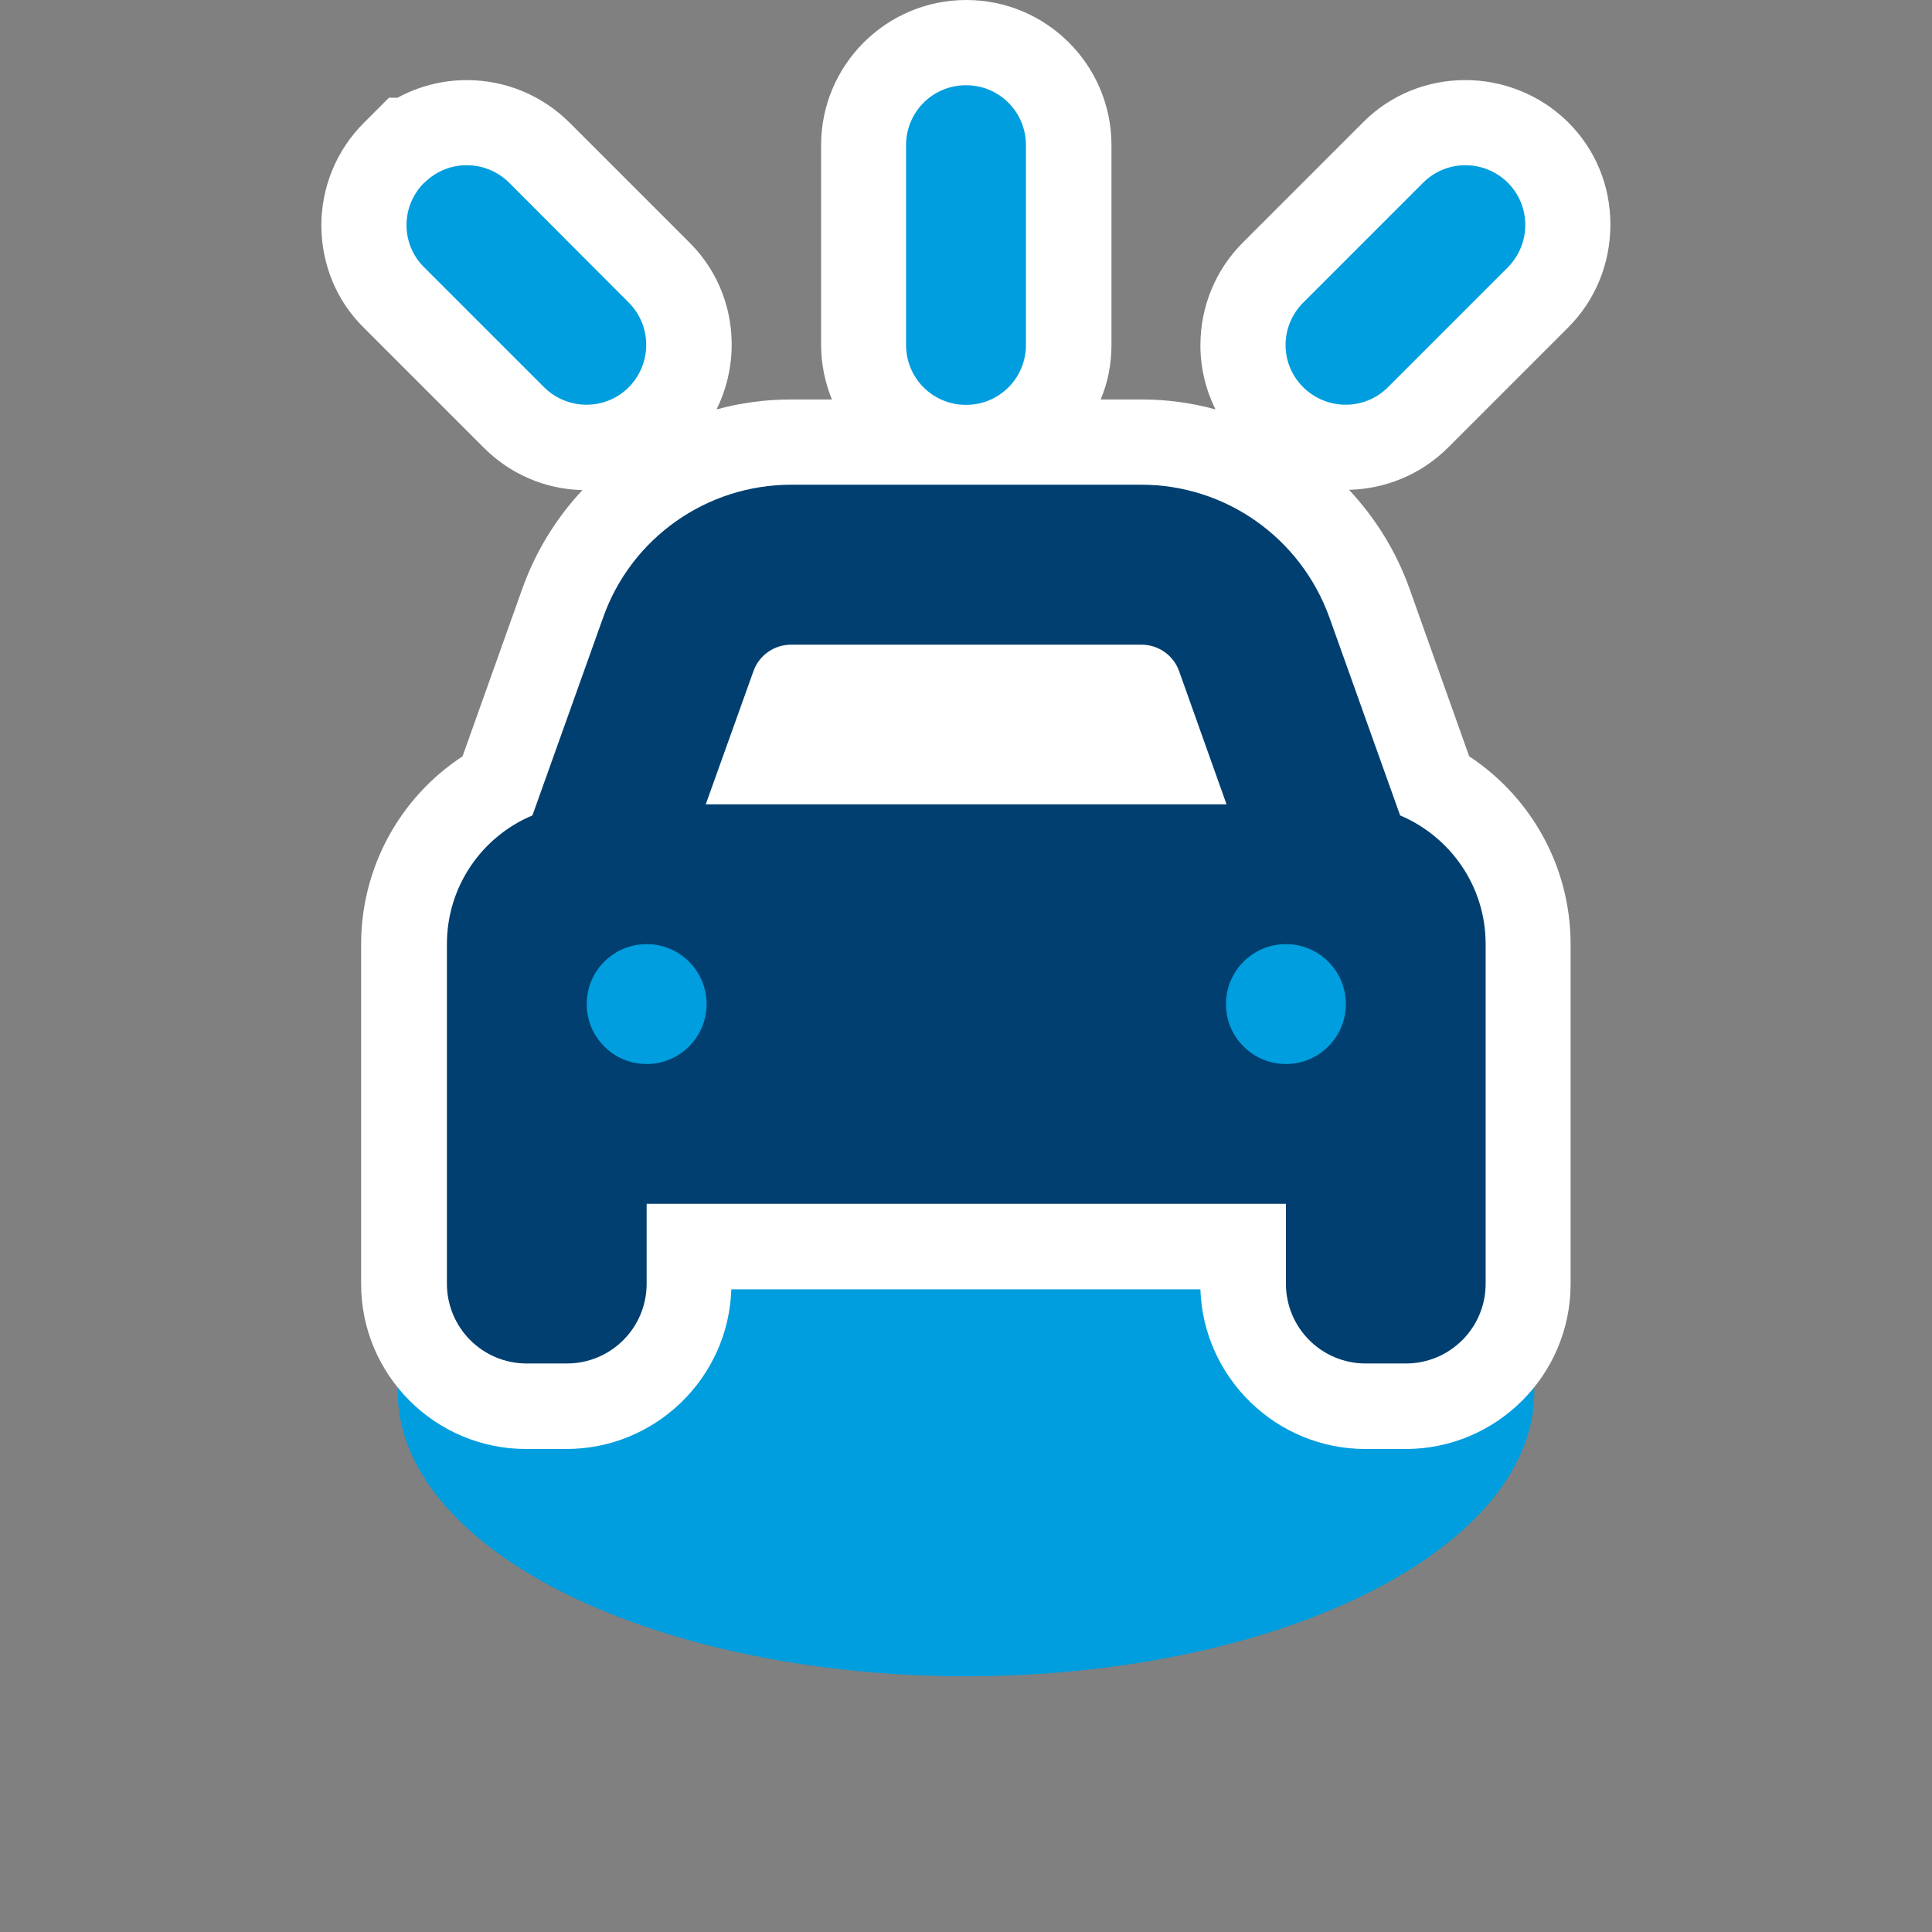
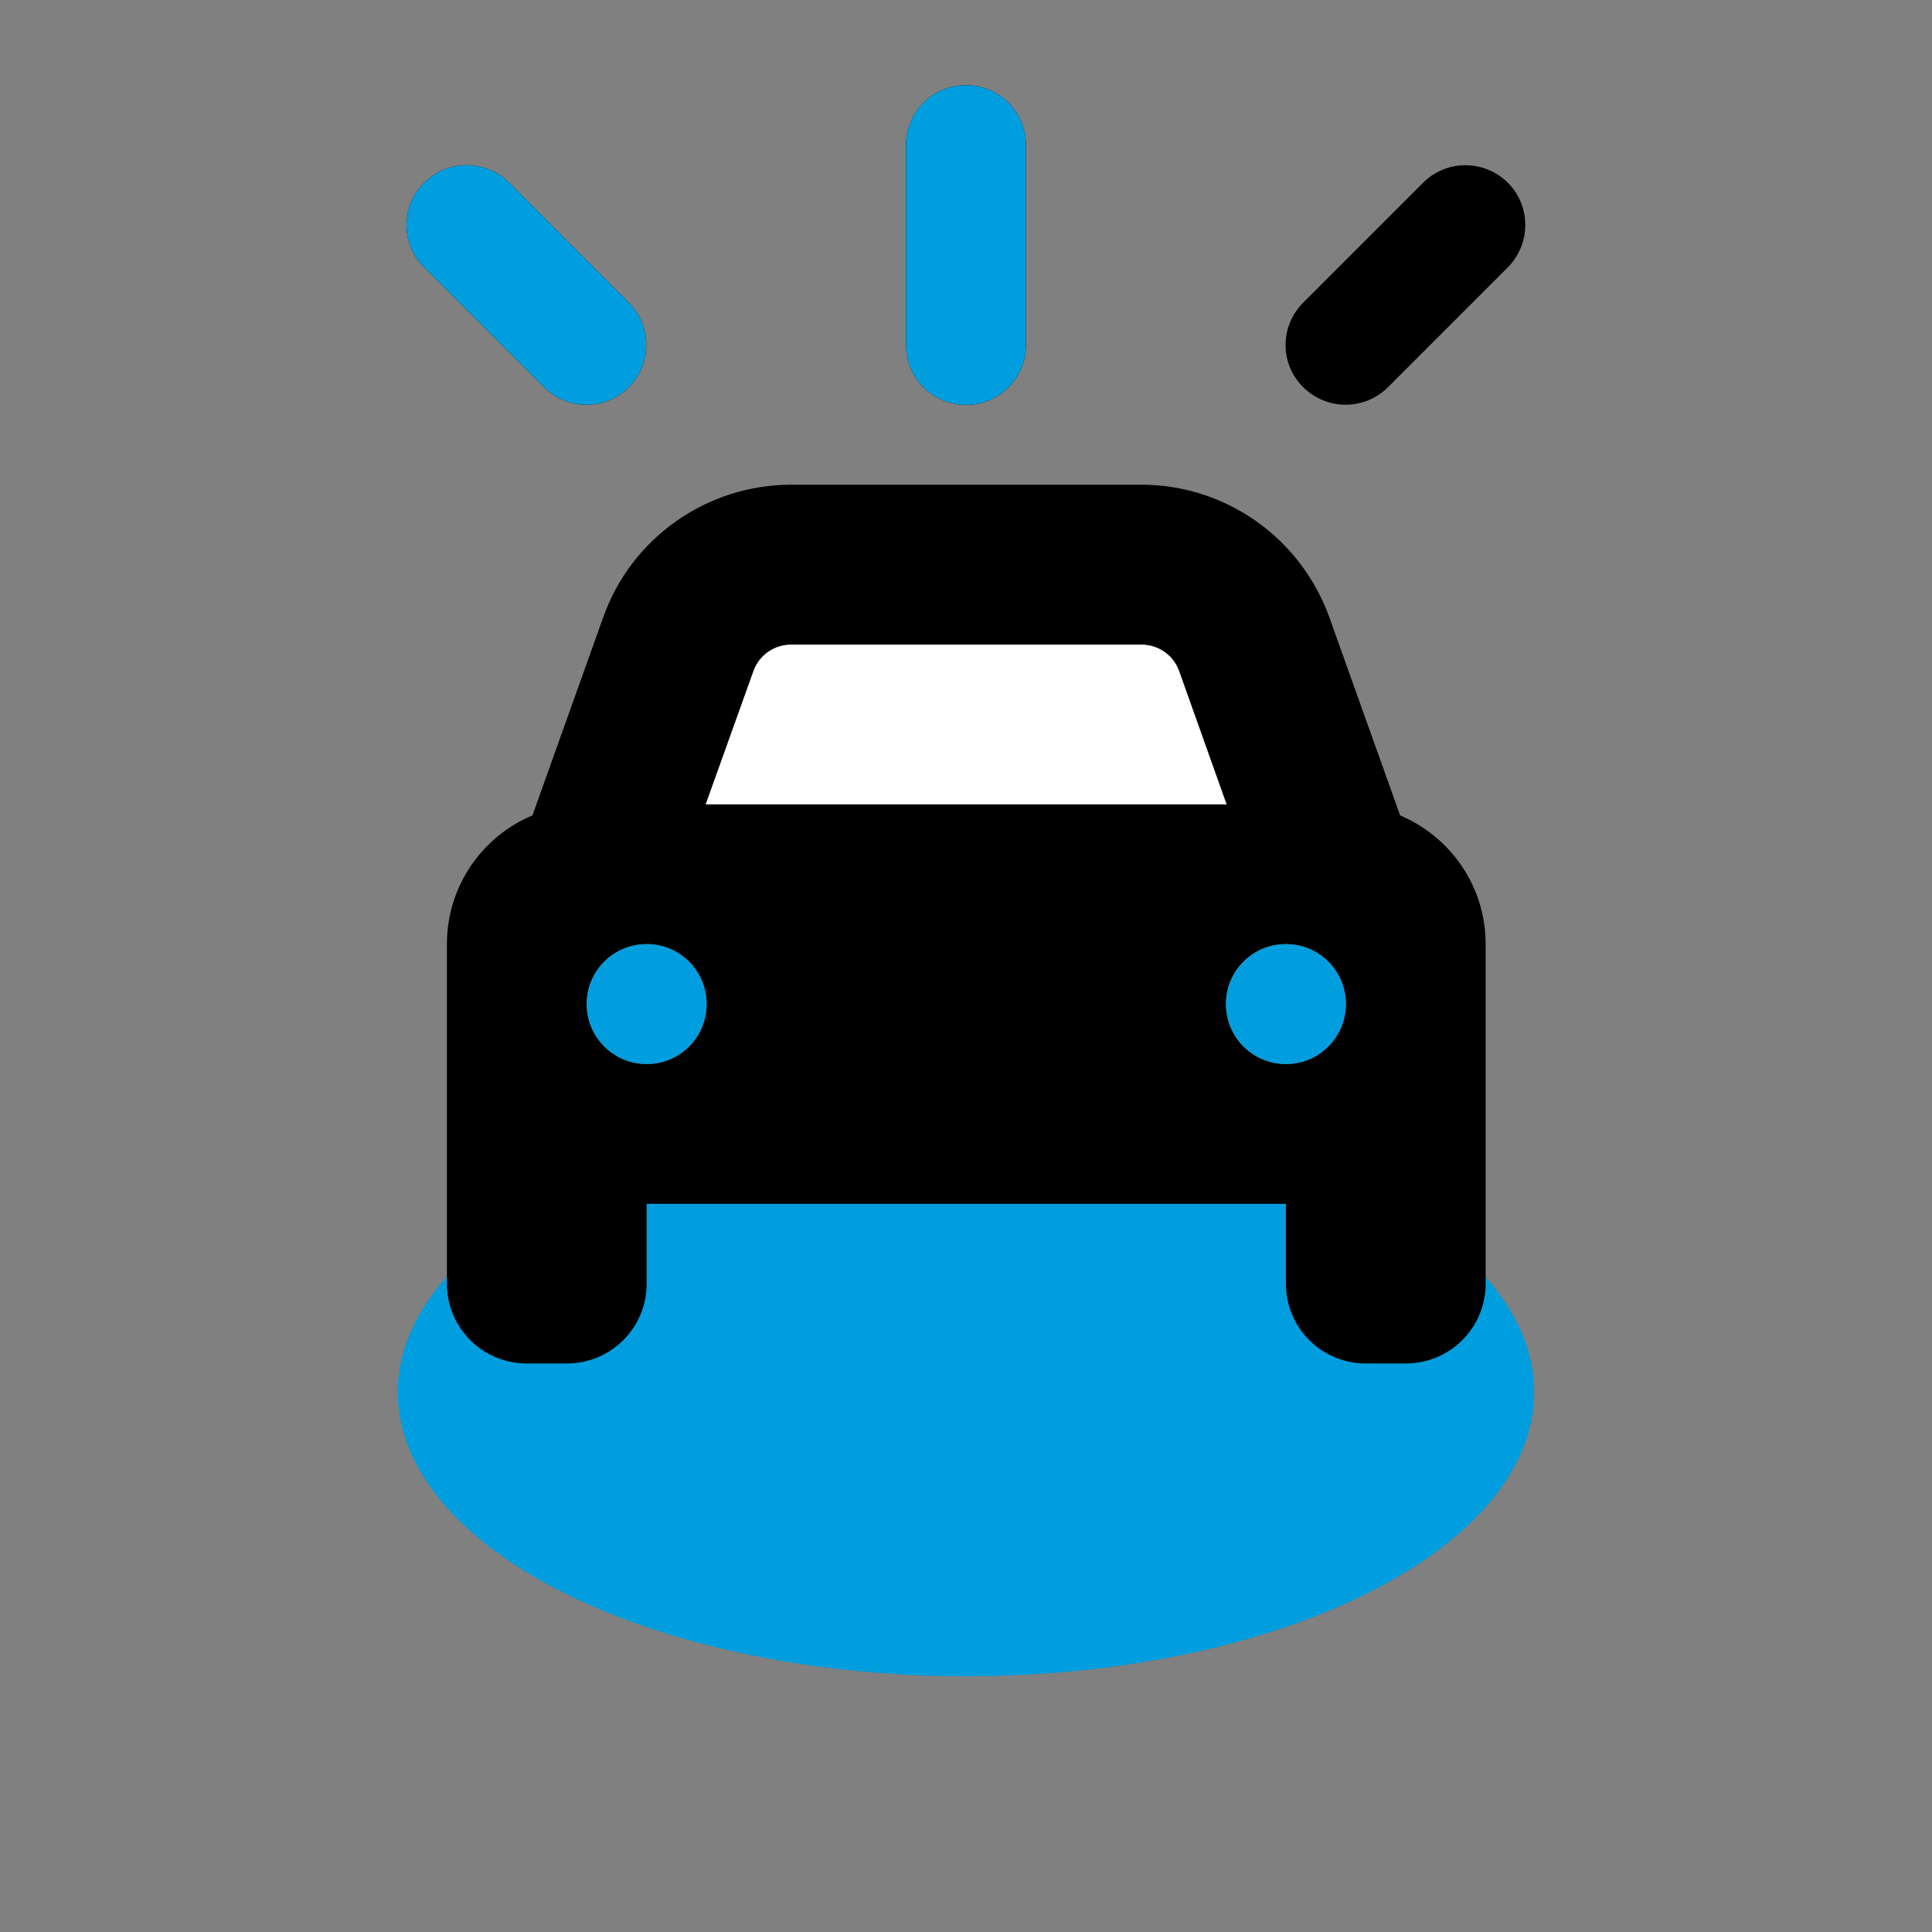
<svg xmlns="http://www.w3.org/2000/svg" id="Layer_1" viewBox="0 0 68 68">
  <rect x="0" y="0" width="68" height="68" fill="#808080" stroke="none" />
  <defs>
    <style>
      .cls-1 {
        fill: #009ede;
      }

      .cls-2 {
        fill: #fff;
      }

      .cls-3 {
        fill: #003f70;
      }
    </style>
  </defs>
  <ellipse class="cls-1" cx="34" cy="49" rx="20" ry="10" />
  <g>
    <path d="M14.94,6.43c.82-.82,2.15-.82,2.98,0l4.21,4.22c.82.82.82,2.15,0,2.98-.82.82-2.15.82-2.98,0l-4.22-4.22c-.83-.82-.83-2.15,0-2.98h0ZM27.83,17.06h12.34c2.97,0,5.61,1.87,6.62,4.67l2.49,6.97c1.77.75,3.01,2.49,3.01,4.53v11.95c0,1.56-1.26,2.81-2.81,2.81h-1.41c-1.56,0-2.81-1.26-2.81-2.81v-2.81h-22.5v2.81c0,1.56-1.26,2.81-2.81,2.81h-1.41c-1.56,0-2.81-1.26-2.81-2.81v-11.95c0-2.04,1.24-3.79,3.01-4.53l2.49-6.97c.99-2.8,3.65-4.67,6.62-4.67ZM20.65,35.34c0,1.16.94,2.11,2.11,2.11s2.11-.94,2.11-2.11-.94-2.11-2.11-2.11-2.11.94-2.11,2.11ZM27.85,22.69c-.6,0-1.13.37-1.33.93l-1.68,4.69h18.33l-1.67-4.69c-.2-.56-.73-.93-1.33-.93h-12.34.01ZM36.11,12.14c0,1.17-.94,2.11-2.11,2.11s-2.11-.94-2.11-2.11v-7.03c0-1.17.94-2.11,2.11-2.11s2.11.94,2.11,2.11v7.03ZM45.26,37.45c1.16,0,2.11-.94,2.11-2.11s-.94-2.11-2.11-2.11-2.11.94-2.11,2.11.94,2.11,2.11,2.11ZM53.07,6.43c.82.82.82,2.15,0,2.98l-4.22,4.22c-.82.82-2.15.82-2.98,0s-.83-2.15,0-2.98l4.22-4.22c.82-.82,2.15-.82,2.98,0Z" />
-     <path class="cls-2" d="M49.47,51h-1.41c-3.14,0-5.71-2.51-5.81-5.62h-16.51c-.1,3.12-2.67,5.62-5.81,5.62h-1.41c-3.21,0-5.81-2.61-5.81-5.81v-11.95c0-2.7,1.36-5.17,3.57-6.62l2.1-5.89c.47-1.32,1.2-2.5,2.12-3.48-1.31-.03-2.54-.56-3.47-1.49l-4.22-4.22c-.96-.94-1.49-2.22-1.5-3.59,0-1.37.53-2.66,1.5-3.63l.88-.88h.3c.74-.4,1.57-.62,2.44-.62,1.36,0,2.64.53,3.61,1.49l4.22,4.22c1.59,1.57,1.91,3.96.96,5.88.84-.23,1.72-.35,2.62-.35h1.44c-.24-.59-.38-1.24-.38-1.92v-7.03c0-2.82,2.29-5.11,5.11-5.11s5.11,2.29,5.11,5.11v7.03c0,.68-.13,1.33-.38,1.92h1.44c.89,0,1.77.12,2.6.35-.34-.69-.53-1.46-.53-2.25,0-1.37.53-2.66,1.5-3.63l4.22-4.22c1.96-1.98,5.2-1.99,7.21-.02h0c.97.96,1.5,2.24,1.5,3.61,0,1.37-.52,2.66-1.49,3.63l-4.22,4.22c-.96.96-2.22,1.46-3.49,1.49.92.98,1.66,2.16,2.13,3.48l2.1,5.9c2.2,1.45,3.57,3.91,3.57,6.62v11.95c0,3.21-2.61,5.81-5.81,5.81ZM48.25,45h1.03v-6.52c-.29.38-.64.71-1.03,1v5.52ZM18.72,45h1.03v-5.52c-.39-.28-.74-.62-1.03-1v6.52ZM25.89,39.38h16.23c-1.2-.94-1.97-2.39-1.97-4.03s.77-3.1,1.97-4.03h-16.23c1.2.94,1.97,2.39,1.97,4.03s-.77,3.1-1.97,4.03ZM45.25,34.45c-.49,0-.89.4-.89.89s.4.89.89.89.89-.4.89-.89-.4-.89-.89-.89ZM22.75,34.45c-.49,0-.89.4-.89.89s.4.89.89.89.89-.4.89-.89-.4-.89-.89-.89ZM20.01,12.77s0,0,0,0h0ZM46.73,11.51s0,0,0,0h0ZM52.22,8.54h0s0,0,0,0ZM17.04,7.27h0s0,0,0,0Z" />
  </g>
  <g>
    <path class="cls-1" d="M14.94,6.43c.82-.82,2.15-.82,2.98,0l4.21,4.22c.82.82.82,2.15,0,2.98-.82.82-2.15.82-2.98,0l-4.22-4.22c-.83-.82-.83-2.15,0-2.98h0Z" />
-     <path class="cls-3" d="M27.83,17.06h12.34c2.97,0,5.61,1.87,6.62,4.67l2.49,6.97c1.77.75,3.01,2.49,3.01,4.53v11.95c0,1.56-1.26,2.81-2.81,2.81h-1.41c-1.56,0-2.81-1.26-2.81-2.81v-2.81h-22.5v2.81c0,1.56-1.26,2.81-2.81,2.81h-1.41c-1.56,0-2.81-1.26-2.81-2.81v-11.95c0-2.04,1.24-3.79,3.01-4.53l2.49-6.97c.99-2.8,3.65-4.67,6.62-4.67Z" />
    <circle class="cls-1" cx="22.76" cy="35.34" r="2.11" />
    <path class="cls-2" d="M27.85,22.69c-.6,0-1.13.37-1.33.93l-1.68,4.69h18.33l-1.67-4.69c-.2-.56-.73-.93-1.33-.93h-12.34.01Z" />
    <path class="cls-1" d="M36.11,12.14c0,1.17-.94,2.11-2.11,2.11s-2.11-.94-2.11-2.11v-7.03c0-1.17.94-2.11,2.11-2.11s2.11.94,2.11,2.11v7.03Z" />
    <circle class="cls-1" cx="45.26" cy="35.34" r="2.11" />
-     <path class="cls-1" d="M53.07,6.43c.82.82.82,2.15,0,2.98l-4.22,4.22c-.82.82-2.15.82-2.98,0s-.83-2.15,0-2.98l4.22-4.22c.82-.82,2.15-.82,2.98,0Z" />
  </g>
</svg>